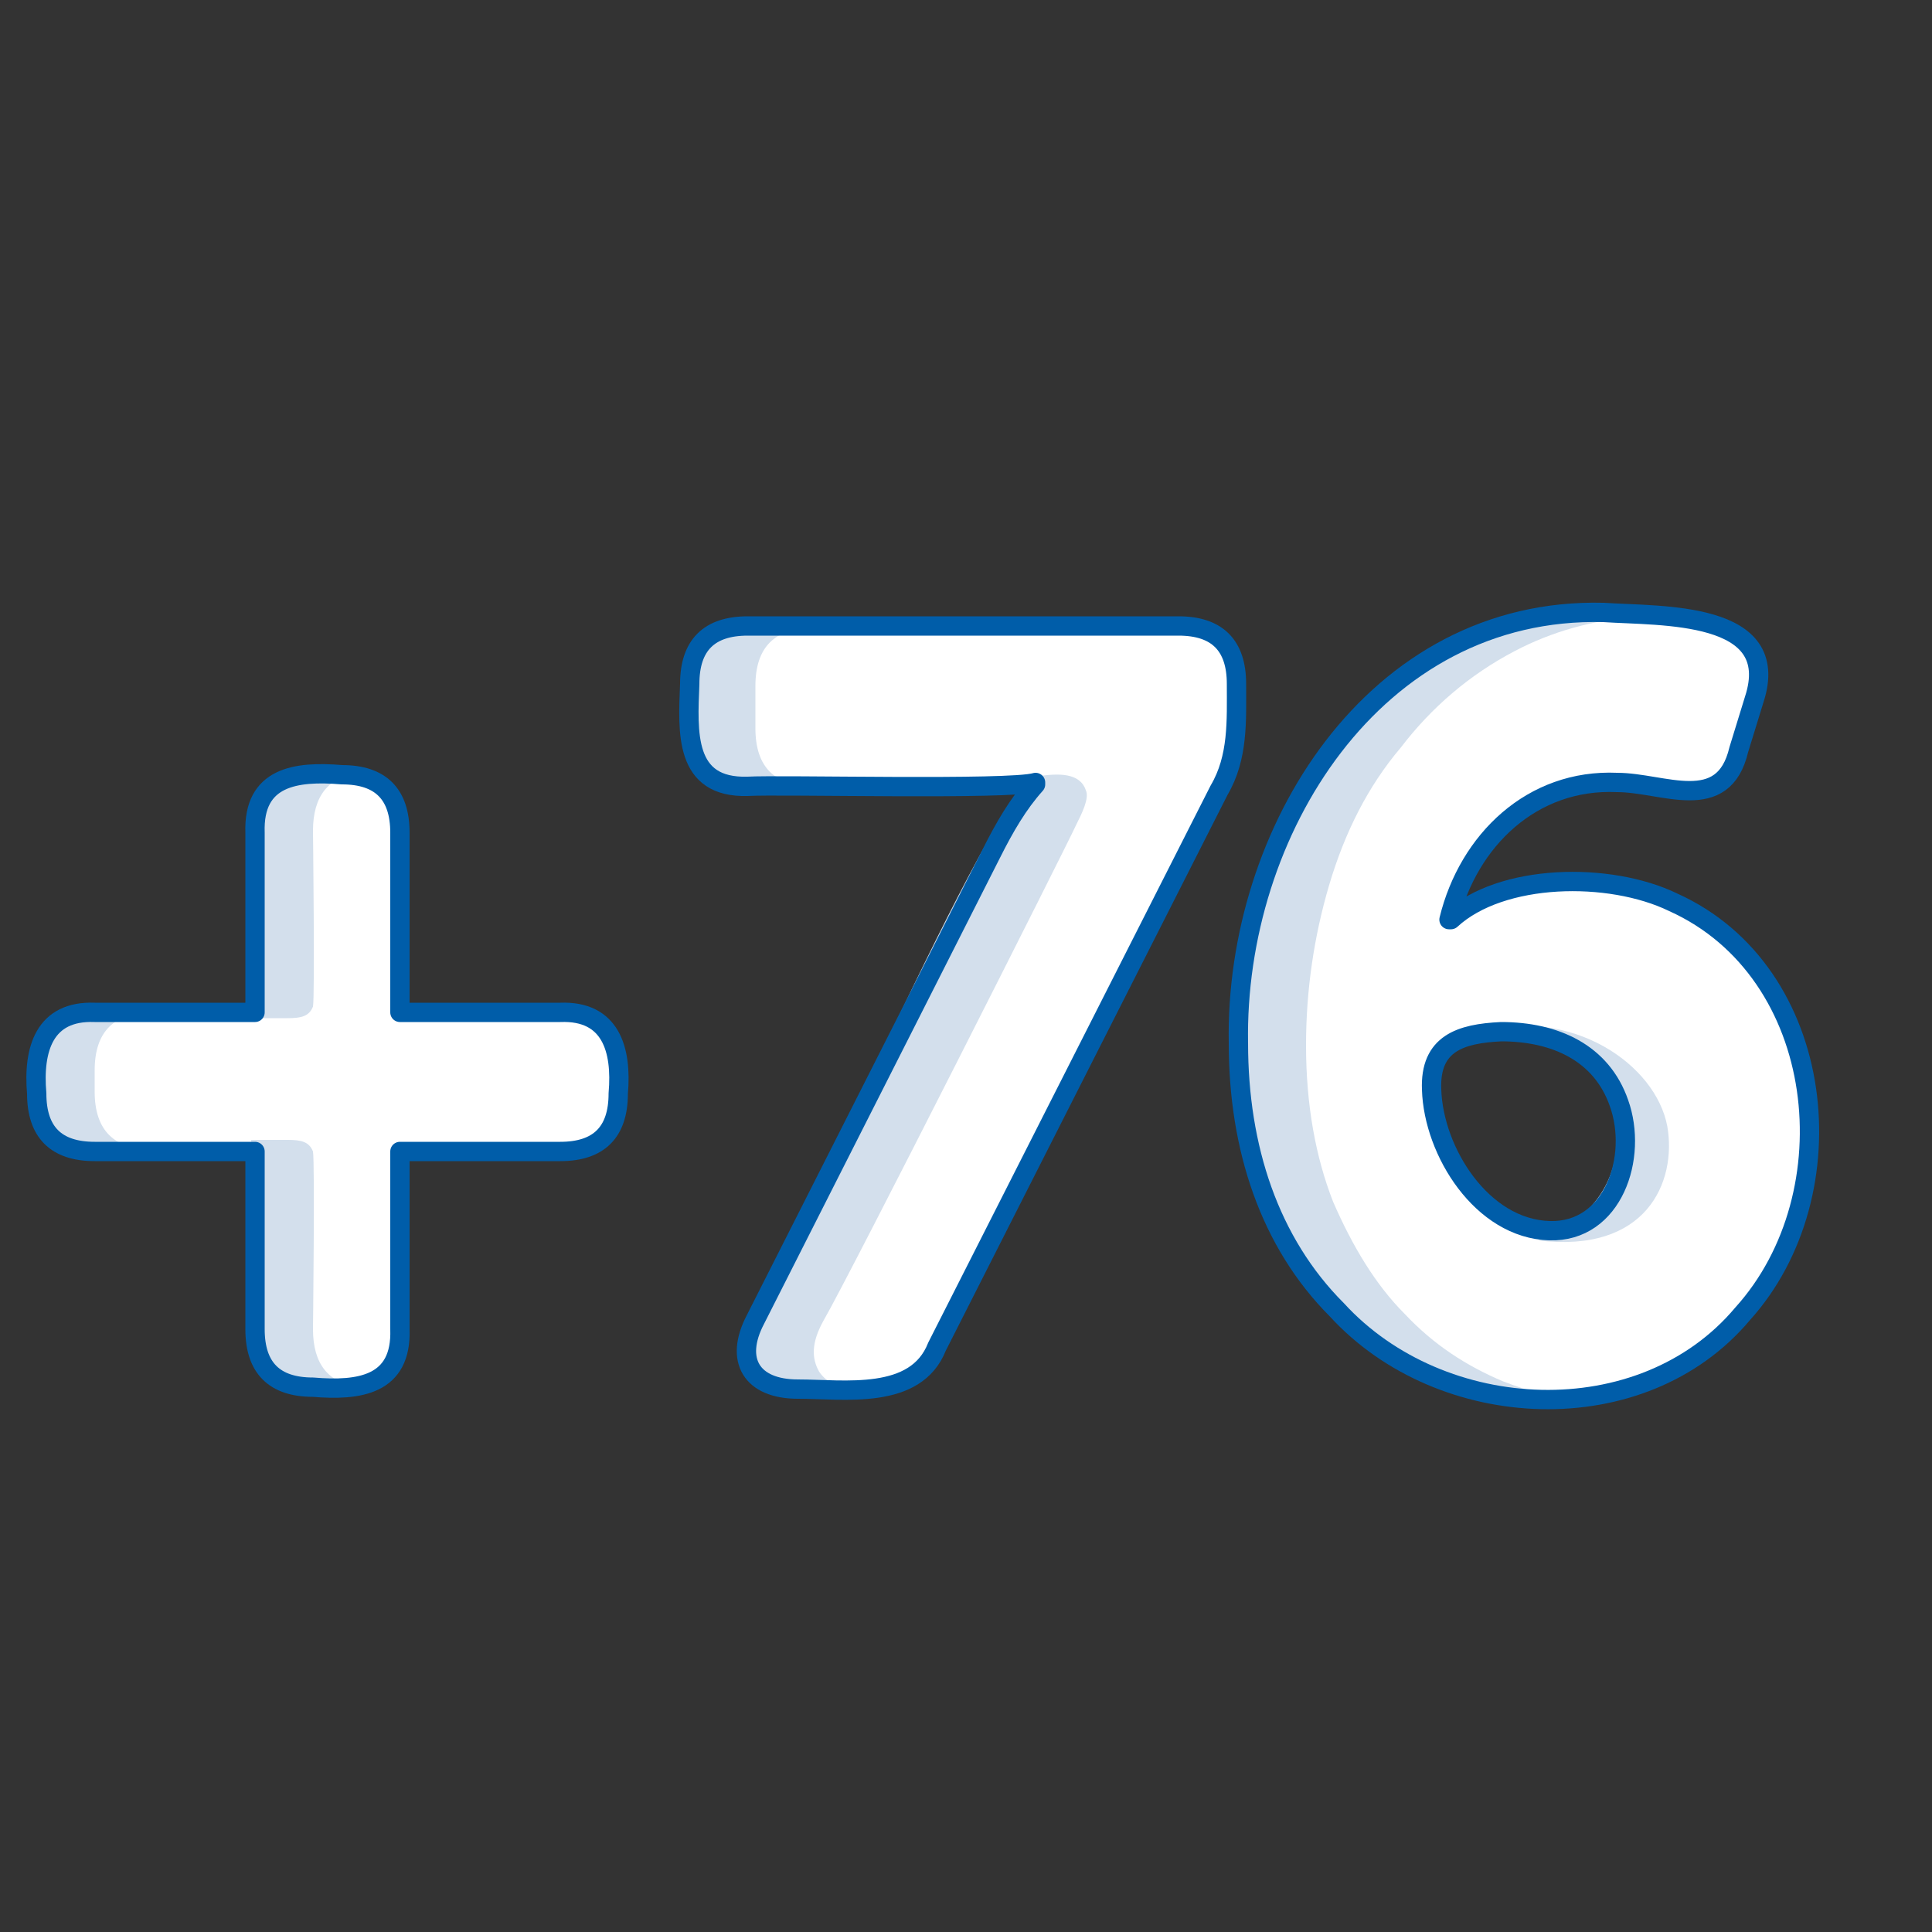
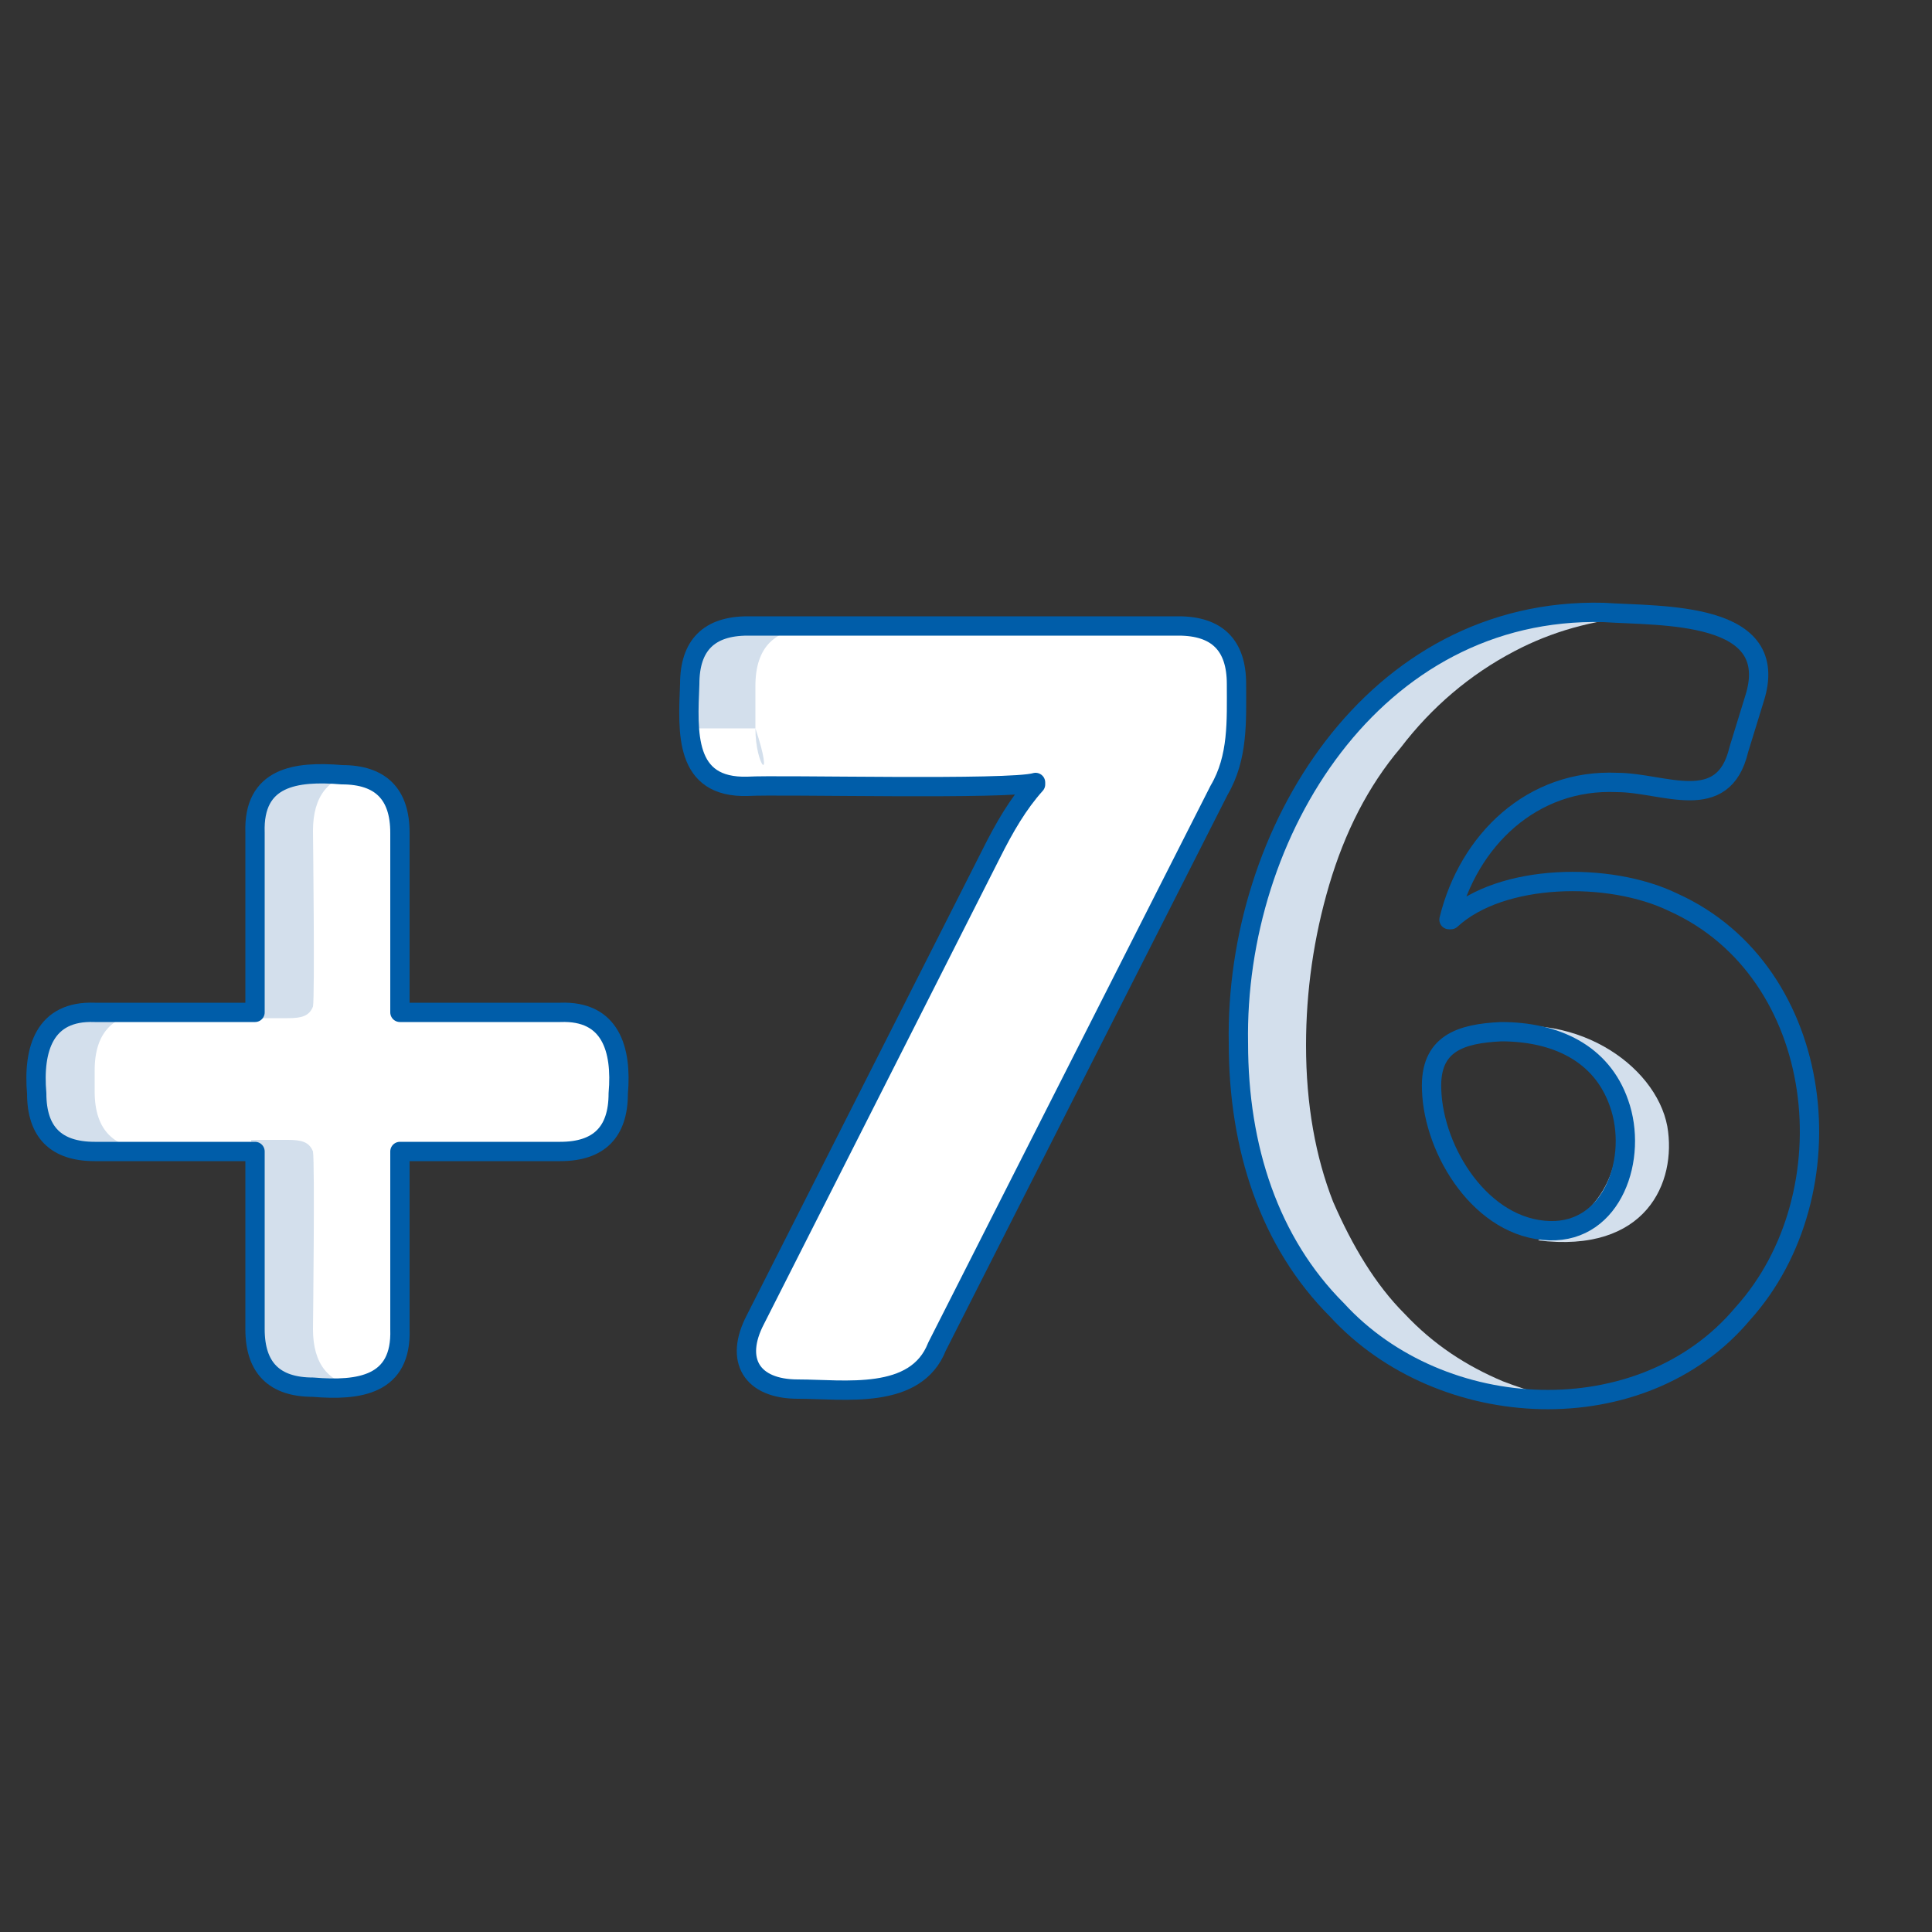
<svg xmlns="http://www.w3.org/2000/svg" version="1.1" id="Livello_1" x="0px" y="0px" viewBox="0 0 100 100" style="enable-background:new 0 0 100 100;" xml:space="preserve">
  <rect x="0" y="0" width="100" height="100" fill="#333333" stroke="none" />
  <style type="text/css">
	.st0{fill:#FFFFFF;}
	.st1{fill:#D3DFEC;}
	.st2{fill:none;stroke:#005DA9;stroke-linecap:round;stroke-linejoin:round;stroke-miterlimit:10;}
</style>
  <g id="WHITE_BASE">
</g>
  <g>
    <g>
      <path class="st0" d="M1.9,56.6c-0.2-2.3,0.4-4.3,3-4.2c0,0,8.3,0,8.3,0v-9.3c-0.1-2.9,2.1-3.2,4.5-3c2,0,3,1,3,3v9.3h8.3    c2.6-0.1,3.2,1.9,3,4.2c0,2-1,3-3,3h-8.3v9.2c0.1,2.9-2.1,3.2-4.5,3c-2,0-3-1-3-3v-9.2H4.9C2.9,59.6,1.9,58.6,1.9,56.6z" />
      <path class="st0" d="M51.3,44.2c0.7-1.4,1.4-2.6,2.3-3.6v-0.1c-1.3,0.4-13.3,0.1-14.9,0.2c-3.3,0.1-3.1-2.8-3-5.3c0-2,1-3,3-3H61    c2,0,3,1,3,3c0,1.9,0.1,3.8-0.9,5.5c0,0-14.6,28.8-14.6,28.8c-1.1,2.8-4.8,2.2-7.2,2.2c-2.4,0-3.3-1.5-2.2-3.6    C39.1,68.3,51.3,44.2,51.3,44.2z" />
-       <path class="st0" d="M64.1,54c-0.2-10.9,7-22.6,18.9-22.3c3,0.2,9.3-0.1,7.8,4.5c0,0-0.8,2.6-0.8,2.6c-0.8,3.4-3.9,1.7-6.3,1.7    c-4.4-0.2-7.7,3-8.7,7.1h0.1c2.6-2.4,8.2-2.5,11.5-0.9c8,3.6,9.2,15.1,3.6,21.3c-5.2,6.2-15.6,5.7-21-0.2    C65.7,64.3,64.1,59.4,64.1,54z M74.1,56.4c0.1,3.2,2.6,7.2,6.1,7.3c3.3,0.1,4.6-3.8,3.6-6.6c-0.9-2.6-3.3-3.7-6.1-3.7    C75.6,53.5,74,54,74.1,56.4z" />
    </g>
    <g>
      <path class="st1" d="M79.6,64.2c5.6,0.7,7.2-3,6.7-5.9c-0.6-3.2-4.9-6.2-9.8-4.9C84.1,52.6,86.5,61.8,79.6,64.2z" />
      <path class="st1" d="M77.8,71.5c-1.9-0.8-3.6-1.9-5.1-3.5c-1.5-1.5-2.7-3.5-3.7-5.8c-0.9-2.3-1.4-5-1.4-8.1c0-2.8,0.4-5.6,1.2-8.3    c0.8-2.7,2-5.1,3.7-7.1c1.6-2.1,3.6-3.8,5.9-5c1.9-1,4-1.6,6.4-1.8c-0.6,0-1.2-0.1-1.8-0.1c-3.1,0-5.8,0.6-8.1,1.9    c-2.3,1.3-4.3,2.9-5.9,5c-1.6,2.1-2.8,4.5-3.7,7.1c-0.8,2.7-1.2,5.4-1.2,8.3c0,3.1,0.5,5.8,1.4,8.1c0.9,2.3,2.1,4.3,3.7,5.8    c1.5,1.6,3.2,2.7,5.1,3.5c1.9,0.8,3.9,1.2,5.9,1.2c0.6,0,1.2,0,1.8-0.1C80.5,72.4,79.1,72,77.8,71.5z" />
-       <path class="st1" d="M42.4,71c-0.4-0.7-0.4-1.5,0.2-2.6c1.5-2.6,12.6-24.6,13.1-25.7c0.3-0.6,0.7-1.4,0.5-1.8    c-0.3-0.9-1.4-0.9-2.6-0.7C51.5,40.5,40.5,66,39.1,68.4c-2.1,4.1,3.2,3.7,5.7,3.6C43.6,72,42.8,71.6,42.4,71z" />
-       <path class="st1" d="M39.1,37.7v-2.2c0-2,1-3,3-3h-3.5c-2,0-3,1-3,3v2.2c0,2,1,3,3,3h3.5C40.1,40.7,39.1,39.7,39.1,37.7z" />
+       <path class="st1" d="M39.1,37.7v-2.2c0-2,1-3,3-3h-3.5c-2,0-3,1-3,3v2.2h3.5C40.1,40.7,39.1,39.7,39.1,37.7z" />
      <g>
        <path class="st1" d="M4.9,56.5v-1.1c0-2,1-3,3-3H5.1c-2,0-3,1-3,3v1.1c0,2,1,3,3,3h2.8C5.9,59.5,4.9,58.5,4.9,56.5z" />
        <path class="st1" d="M16.2,43c0-1.8,0.8-2.8,2.4-3c-0.2,0-0.4,0-0.7,0h-1.4c-2,0-3,1-3,3L13,52.7c0,0,1.5,0,1.9,0     c0.7,0,1.1-0.1,1.3-0.6C16.3,51.6,16.2,43,16.2,43z" />
        <path class="st1" d="M16.2,68.8c0,1.8,0.8,2.8,2.4,3c-0.2,0-0.4,0-0.7,0h-1.4c-2,0-3-1-3-3L13,59c0,0,1.5,0,1.9,0     c0.7,0,1.1,0.1,1.3,0.6C16.3,60.2,16.2,68.8,16.2,68.8z" />
      </g>
    </g>
    <g>
      <path class="st2" d="M1.9,56.6c-0.2-2.3,0.4-4.3,3-4.2c0,0,8.3,0,8.3,0v-9.3c-0.1-2.9,2.1-3.2,4.5-3c2,0,3,1,3,3v9.3h8.3    c2.6-0.1,3.2,1.9,3,4.2c0,2-1,3-3,3h-8.3v9.2c0.1,2.9-2.1,3.2-4.5,3c-2,0-3-1-3-3v-9.2H4.9C2.9,59.6,1.9,58.6,1.9,56.6z" />
      <path class="st2" d="M51.3,44.2c0.7-1.4,1.4-2.6,2.3-3.6v-0.1c-1.3,0.4-13.3,0.1-14.9,0.2c-3.3,0.1-3.1-2.8-3-5.3c0-2,1-3,3-3H61    c2,0,3,1,3,3c0,1.9,0.1,3.8-0.9,5.5c0,0-14.6,28.8-14.6,28.8c-1.1,2.8-4.8,2.2-7.2,2.2c-2.4,0-3.3-1.5-2.2-3.6    C39.1,68.3,51.3,44.2,51.3,44.2z" />
      <path class="st2" d="M64.1,54c-0.2-10.9,7-22.6,18.9-22.3c3,0.2,9.3-0.1,7.8,4.5c0,0-0.8,2.6-0.8,2.6c-0.8,3.4-3.9,1.7-6.3,1.7    c-4.4-0.2-7.7,3-8.7,7.1h0.1c2.6-2.4,8.2-2.5,11.5-0.9c8,3.6,9.2,15.1,3.6,21.3c-5.2,6.2-15.6,5.7-21-0.2    C65.7,64.3,64.1,59.4,64.1,54z M74.1,56.4c0.1,3.2,2.6,7.2,6.1,7.3c3.3,0.1,4.6-3.8,3.6-6.6c-0.9-2.6-3.3-3.7-6.1-3.7    C75.6,53.5,74,54,74.1,56.4z" />
    </g>
  </g>
</svg>